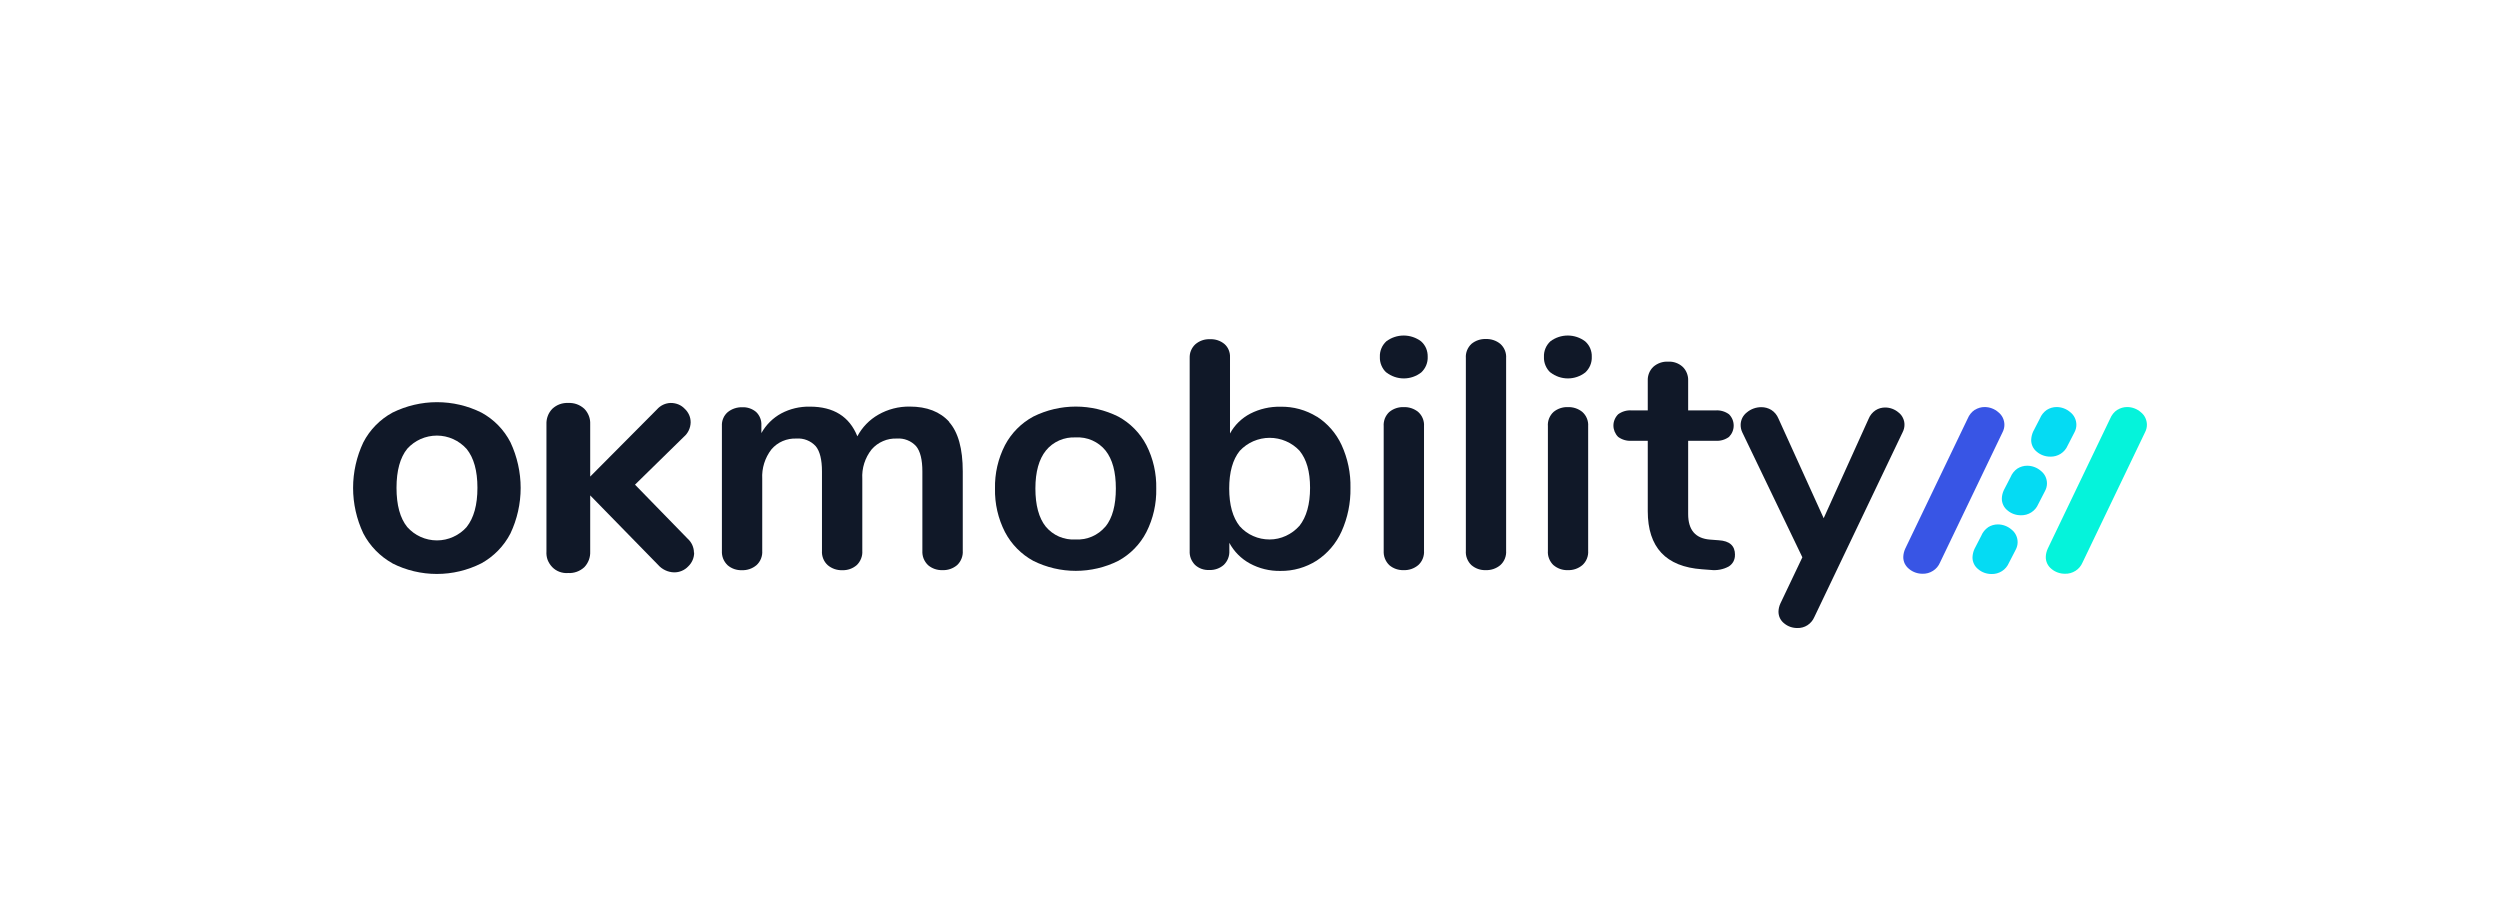
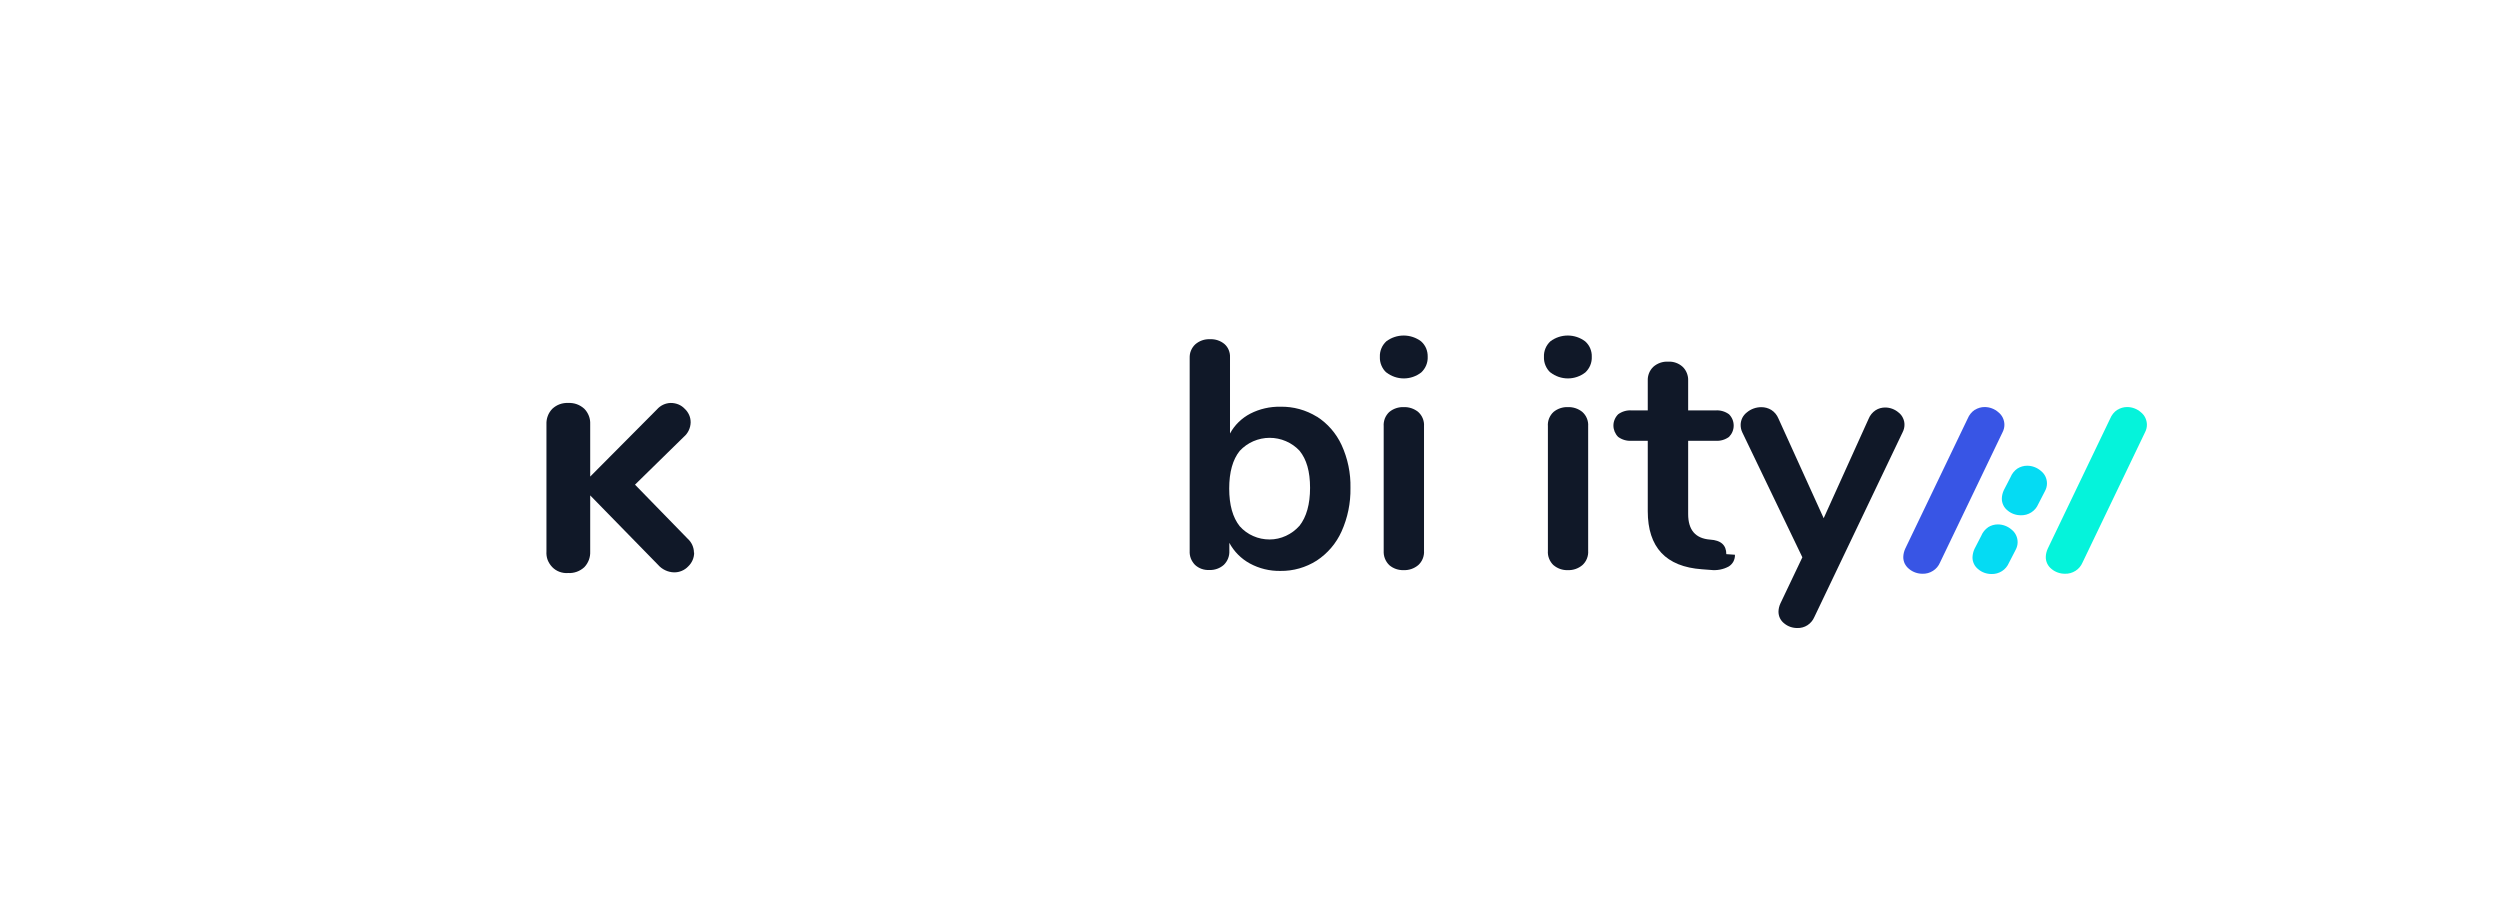
<svg xmlns="http://www.w3.org/2000/svg" id="Capa_1" data-name="Capa 1" viewBox="0 0 380 140">
  <defs>
    <style>
      .cls-1 {
        fill: #101828;
      }

      .cls-1, .cls-2, .cls-3, .cls-4 {
        stroke-width: 0px;
      }

      .cls-2 {
        fill: #3855e5;
      }

      .cls-3 {
        fill: #05dbf3;
      }

      .cls-4 {
        fill: #05f3db;
      }
    </style>
  </defs>
-   <path class="cls-1" d="M144.25,64.13c1.39,1.55,2.09,4.06,2.09,7.53v12.07c.03.4-.04.81-.19,1.18-.15.38-.38.72-.67.99-.62.52-1.42.8-2.23.76-.8.03-1.58-.24-2.19-.76-.29-.28-.52-.62-.67-.99-.15-.38-.21-.78-.19-1.18v-12.07c0-1.8-.32-3.08-.96-3.85-.37-.4-.82-.71-1.33-.91-.51-.2-1.05-.28-1.59-.24-.72-.03-1.44.1-2.1.39-.66.28-1.25.71-1.73,1.26-1.01,1.27-1.52,2.87-1.42,4.49v10.94c.03.4-.04.81-.19,1.18-.15.38-.38.72-.67.99-.61.52-1.38.79-2.18.76-.81.03-1.59-.24-2.21-.76-.3-.27-.54-.61-.69-.99-.15-.38-.22-.78-.19-1.19v-12.07c0-1.8-.32-3.08-.96-3.85-.37-.4-.82-.71-1.33-.91-.51-.2-1.05-.28-1.59-.24-.72-.03-1.43.1-2.09.38-.66.28-1.25.72-1.71,1.26-.99,1.28-1.49,2.87-1.4,4.49v10.94c.03.41-.04.81-.19,1.19-.15.38-.39.72-.69.99-.62.52-1.4.79-2.21.76-.8.03-1.58-.24-2.18-.76-.29-.28-.52-.62-.67-.99-.15-.38-.21-.78-.19-1.18v-18.99c-.02-.4.04-.79.2-1.16.15-.37.39-.69.69-.95.62-.5,1.41-.76,2.21-.74.76-.03,1.5.22,2.09.71.28.26.49.58.63.93.14.35.2.73.18,1.11v1.18c.71-1.26,1.75-2.3,3.02-2.99,1.34-.71,2.83-1.06,4.35-1.03,3.6,0,6.01,1.5,7.22,4.51.73-1.38,1.84-2.52,3.19-3.29,1.45-.83,3.09-1.25,4.76-1.23,2.62,0,4.62.78,6.02,2.33" />
-   <path class="cls-1" d="M157.06,85.25c-1.83-1-3.33-2.52-4.3-4.37-1.05-2.05-1.57-4.32-1.52-6.62-.05-2.29.47-4.56,1.52-6.6.97-1.84,2.47-3.35,4.3-4.34,2.01-1,4.22-1.52,6.46-1.52s4.45.52,6.46,1.52c1.82.99,3.31,2.5,4.27,4.34,1.04,2.04,1.55,4.31,1.5,6.6.05,2.3-.46,4.57-1.5,6.62-.95,1.85-2.44,3.37-4.27,4.37-2,1-4.22,1.52-6.46,1.52s-4.45-.52-6.46-1.52ZM168.04,80.04c1.05-1.31,1.57-3.24,1.57-5.79s-.52-4.44-1.57-5.77c-.54-.67-1.23-1.19-2.02-1.54-.79-.35-1.64-.5-2.5-.45-.86-.05-1.72.11-2.51.45-.79.35-1.49.87-2.03,1.54-1.06,1.32-1.6,3.25-1.6,5.77s.52,4.48,1.57,5.79c.55.66,1.24,1.18,2.02,1.52.79.34,1.64.49,2.49.44.86.05,1.73-.1,2.52-.44.79-.34,1.49-.86,2.05-1.53Z" />
  <path class="cls-1" d="M200.16,63.32c1.64,1.05,2.94,2.55,3.76,4.32.94,2.05,1.4,4.28,1.35,6.53.04,2.27-.42,4.53-1.35,6.6-.81,1.81-2.12,3.35-3.78,4.44-1.65,1.05-3.57,1.6-5.52,1.57-1.62.03-3.22-.36-4.64-1.13-1.32-.72-2.41-1.81-3.12-3.14v1.23c.02.39-.05.78-.19,1.14-.14.36-.36.69-.64.97-.6.54-1.4.82-2.21.79-.4.02-.8-.04-1.17-.17-.37-.13-.72-.34-1.01-.61-.27-.28-.49-.61-.63-.97-.14-.36-.2-.75-.18-1.14v-29.35c-.01-.38.05-.77.2-1.12.15-.36.37-.68.65-.94.62-.54,1.42-.82,2.24-.78.8-.04,1.59.22,2.21.74.28.25.5.56.64.91.14.35.21.72.19,1.1v11.58c.7-1.29,1.78-2.34,3.09-3.02,1.41-.72,2.98-1.08,4.57-1.05,1.96-.04,3.88.49,5.55,1.52M197.51,79.94c1.08-1.37,1.62-3.3,1.62-5.79s-.53-4.33-1.6-5.64c-.58-.62-1.29-1.12-2.07-1.45-.78-.34-1.63-.51-2.48-.51-.85,0-1.69.18-2.48.52-.78.34-1.48.84-2.06,1.46-1.06,1.32-1.6,3.23-1.6,5.72,0,2.49.53,4.4,1.6,5.74.57.64,1.27,1.15,2.05,1.49.78.35,1.63.52,2.49.52.86,0,1.7-.19,2.48-.55.78-.36,1.47-.87,2.04-1.51Z" />
  <path class="cls-1" d="M210.72,56.62c-.33-.3-.58-.67-.75-1.08-.17-.41-.25-.85-.23-1.3-.02-.44.06-.88.23-1.29.17-.41.43-.77.75-1.07.76-.57,1.69-.88,2.64-.88s1.88.31,2.64.88c.33.29.6.66.77,1.06.17.41.25.85.24,1.29.02.44-.06.89-.23,1.3-.17.41-.43.78-.75,1.08-.76.59-1.69.91-2.65.91s-1.89-.32-2.65-.91M211.18,85.91c-.29-.28-.52-.62-.67-1-.15-.38-.21-.78-.19-1.19v-18.94c-.03-.4.04-.8.18-1.18.15-.37.38-.71.67-.98.61-.5,1.39-.77,2.19-.74.8-.03,1.59.23,2.21.74.3.27.54.6.69.98.15.37.22.78.19,1.18v18.94c.03.41-.04.81-.19,1.19-.15.38-.39.72-.69.99-.62.52-1.4.79-2.21.76-.8.03-1.58-.24-2.19-.76Z" />
-   <path class="cls-1" d="M223.66,85.91c-.29-.28-.52-.62-.67-1-.15-.38-.21-.78-.18-1.19v-29.29c-.03-.4.03-.8.18-1.18.15-.37.38-.71.67-.98.61-.5,1.39-.77,2.18-.74.8-.03,1.59.23,2.21.74.3.27.54.6.69.98.15.37.22.78.19,1.18v29.29c.03.41-.04.81-.19,1.19-.15.38-.39.72-.69.99-.62.52-1.41.79-2.21.76-.8.03-1.58-.24-2.18-.76Z" />
  <path class="cls-1" d="M235.66,56.62c-.33-.3-.58-.67-.75-1.08-.17-.41-.25-.85-.23-1.3-.02-.44.06-.88.23-1.29.17-.41.43-.77.75-1.07.76-.57,1.69-.88,2.64-.88s1.88.31,2.64.88c.33.29.6.66.77,1.06.17.41.26.85.24,1.29.02.44-.06.89-.23,1.3-.17.41-.43.78-.75,1.08-.76.59-1.69.91-2.65.91s-1.89-.32-2.65-.91ZM236.13,85.91c-.29-.28-.52-.62-.67-1-.15-.38-.21-.78-.18-1.19v-18.94c-.03-.4.03-.8.18-1.18.15-.37.38-.71.67-.98.61-.5,1.39-.77,2.18-.74.8-.03,1.59.23,2.21.74.3.27.54.6.69.98.15.37.22.78.19,1.18v18.94c.03.41-.04.81-.19,1.19-.15.38-.39.72-.69.99-.62.52-1.4.79-2.21.76-.8.03-1.57-.24-2.18-.76Z" />
-   <path class="cls-1" d="M263.71,84.32c.02.36-.07.71-.23,1.03-.17.31-.42.58-.72.76-.83.45-1.79.63-2.73.52l-1.32-.1c-5.5-.39-8.25-3.34-8.25-8.83v-10.7h-2.46c-.73.05-1.45-.16-2.04-.59-.23-.23-.4-.49-.53-.79-.12-.29-.19-.61-.19-.93s.06-.63.19-.93c.12-.29.3-.56.53-.79.59-.43,1.31-.64,2.04-.59h2.46v-4.51c-.02-.39.05-.78.19-1.14.14-.36.36-.69.65-.97.62-.55,1.43-.83,2.26-.79.81-.04,1.61.24,2.21.79.28.27.5.6.64.97.14.36.21.75.19,1.14v4.51h4.17c.73-.05,1.45.16,2.04.59.46.46.71,1.07.71,1.72s-.26,1.26-.71,1.72c-.59.43-1.31.64-2.04.59h-4.17v11.14c0,2.42,1.11,3.71,3.34,3.88l1.32.1c1.64.1,2.46.83,2.46,2.21Z" />
+   <path class="cls-1" d="M263.71,84.32c.02.36-.07.71-.23,1.03-.17.31-.42.58-.72.76-.83.45-1.79.63-2.73.52l-1.32-.1c-5.5-.39-8.25-3.34-8.25-8.83v-10.7h-2.46c-.73.05-1.45-.16-2.04-.59-.23-.23-.4-.49-.53-.79-.12-.29-.19-.61-.19-.93s.06-.63.19-.93c.12-.29.3-.56.53-.79.59-.43,1.31-.64,2.04-.59h2.46v-4.51c-.02-.39.05-.78.19-1.14.14-.36.36-.69.65-.97.62-.55,1.43-.83,2.26-.79.81-.04,1.61.24,2.21.79.28.27.5.6.64.97.14.36.21.75.19,1.14v4.51h4.17c.73-.05,1.45.16,2.04.59.46.46.71,1.07.71,1.72s-.26,1.26-.71,1.72c-.59.43-1.31.64-2.04.59h-4.17v11.14c0,2.42,1.11,3.71,3.34,3.88c1.64.1,2.46.83,2.46,2.21Z" />
  <path class="cls-1" d="M285.09,62.36c.43-.28.94-.42,1.45-.42.75,0,1.47.27,2.04.76.29.22.52.51.67.84.16.33.24.69.23,1.05,0,.39-.11.78-.29,1.13l-13.41,28.07c-.22.51-.58.94-1.04,1.24-.46.3-1.01.45-1.56.43-.73,0-1.43-.24-1.99-.71-.27-.21-.49-.48-.64-.79-.15-.31-.22-.65-.22-1,.01-.42.11-.84.29-1.23l3.34-7.02-9.13-18.99c-.17-.35-.25-.74-.25-1.13,0-.37.09-.74.25-1.07.17-.33.41-.62.7-.84.61-.51,1.39-.79,2.19-.79.54,0,1.06.14,1.52.42.49.31.86.77,1.08,1.3l6.88,15.16,6.83-15.11c.21-.53.58-.98,1.06-1.3" />
-   <path class="cls-1" d="M59.65,85.62c-1.89-1.05-3.43-2.63-4.43-4.55-1.02-2.16-1.55-4.52-1.55-6.91s.53-4.75,1.55-6.91c.99-1.92,2.53-3.49,4.43-4.53,2.11-1.04,4.42-1.59,6.77-1.59s4.67.54,6.77,1.59c1.89,1.03,3.43,2.61,4.41,4.53,1.01,2.16,1.54,4.53,1.54,6.92,0,2.39-.53,4.75-1.55,6.91-.99,1.92-2.53,3.5-4.43,4.55-2.1,1.06-4.41,1.61-6.76,1.61s-4.66-.55-6.76-1.61ZM70.94,80.09c1.08-1.36,1.63-3.34,1.63-5.94s-.55-4.57-1.65-5.92c-.57-.63-1.26-1.14-2.04-1.49s-1.62-.53-2.47-.53-1.69.18-2.47.52c-.78.35-1.47.85-2.04,1.48-1.08,1.34-1.63,3.32-1.63,5.94s.54,4.61,1.63,5.96c.57.64,1.26,1.15,2.04,1.5.78.35,1.62.53,2.48.53.85,0,1.7-.18,2.48-.54.78-.35,1.47-.86,2.04-1.5" />
  <path class="cls-1" d="M105.51,84.01c0,.39-.08.78-.24,1.14-.16.36-.38.68-.67.95-.27.29-.61.52-.97.67-.37.16-.76.23-1.16.23-.47-.01-.93-.12-1.35-.32-.42-.2-.8-.48-1.11-.84l-10.3-10.54v8.52c.02.44-.05.88-.2,1.29-.16.41-.39.79-.7,1.11-.33.3-.72.54-1.14.69-.42.15-.87.22-1.32.19-.44.04-.88-.03-1.3-.18-.41-.15-.79-.39-1.1-.71s-.55-.69-.71-1.1c-.15-.41-.21-.86-.18-1.3v-19.31c-.02-.43.05-.87.2-1.27.15-.41.39-.78.69-1.09.32-.3.7-.54,1.11-.69s.85-.22,1.29-.2c.45-.02.9.04,1.32.19.42.15.81.39,1.14.69.31.31.54.68.7,1.09s.22.84.2,1.28v7.94l10.15-10.21c.26-.3.58-.54.94-.71.36-.17.75-.26,1.15-.27.4,0,.79.07,1.16.22.37.15.7.38.97.67.29.26.51.59.67.94.16.36.23.74.23,1.13-.01.42-.11.83-.29,1.21-.18.38-.44.72-.76.99l-7.41,7.26,8.02,8.23c.29.26.53.59.69.95.16.36.25.75.25,1.15" />
  <path class="cls-2" d="M300.18,62.3c.44-.28.96-.43,1.48-.43.77,0,1.51.28,2.08.78.29.23.53.52.69.86.16.34.24.7.24,1.07,0,.4-.11.8-.3,1.16l-9.49,19.77c-.22.52-.59.96-1.07,1.26-.47.3-1.03.46-1.59.44-.74,0-1.47-.25-2.04-.73-.28-.22-.5-.5-.66-.81-.15-.32-.23-.67-.22-1.02.01-.43.12-.86.3-1.26l9.49-19.77c.22-.54.6-1.01,1.08-1.33Z" />
  <path class="cls-4" d="M321.84,62.3c.44-.28.96-.43,1.48-.43.77,0,1.51.28,2.08.78.29.23.53.52.69.86.16.34.24.7.24,1.07,0,.4-.11.8-.3,1.16l-9.49,19.77c-.22.52-.59.96-1.07,1.26-.48.3-1.03.46-1.6.44-.74,0-1.47-.25-2.04-.73-.28-.22-.5-.5-.65-.81-.15-.32-.23-.67-.22-1.02.01-.43.12-.86.3-1.26l9.49-19.77c.22-.54.6-1.01,1.08-1.33Z" />
-   <path class="cls-3" d="M311.12,62.3c.44-.28.96-.43,1.48-.43.76,0,1.5.28,2.08.78.29.23.53.52.69.86.16.33.24.7.24,1.07,0,.4-.11.8-.3,1.15l-1.02,1.98c-.22.52-.59.96-1.06,1.26-.47.3-1.03.46-1.59.44-.74,0-1.46-.25-2.03-.73-.28-.22-.5-.49-.65-.81-.15-.32-.23-.66-.22-1.02.02-.43.12-.86.3-1.25l1.02-1.98c.22-.54.59-1,1.07-1.33Z" />
  <path class="cls-3" d="M306.65,71.22c.44-.28.96-.43,1.48-.43.76,0,1.5.28,2.08.78.29.23.53.52.69.85.16.33.24.7.24,1.07,0,.4-.11.8-.3,1.15l-1.02,1.98c-.22.52-.59.96-1.06,1.26-.47.3-1.03.46-1.59.44-.74,0-1.46-.25-2.02-.73-.28-.22-.5-.49-.65-.81-.15-.32-.23-.66-.22-1.02.01-.43.12-.86.3-1.25l1.02-1.98c.22-.54.59-1,1.07-1.33Z" />
  <path class="cls-3" d="M302.19,80.14c.44-.28.96-.43,1.48-.43.76,0,1.5.28,2.08.78.29.23.53.52.69.86.16.33.24.7.24,1.07,0,.4-.11.8-.3,1.15l-1.02,1.98c-.22.52-.59.96-1.06,1.26-.47.3-1.03.46-1.59.44-.74,0-1.46-.25-2.02-.73-.28-.22-.5-.49-.65-.81-.15-.32-.23-.66-.22-1.02.02-.43.12-.86.3-1.25l1.02-1.98c.22-.54.59-1,1.07-1.33Z" />
</svg>